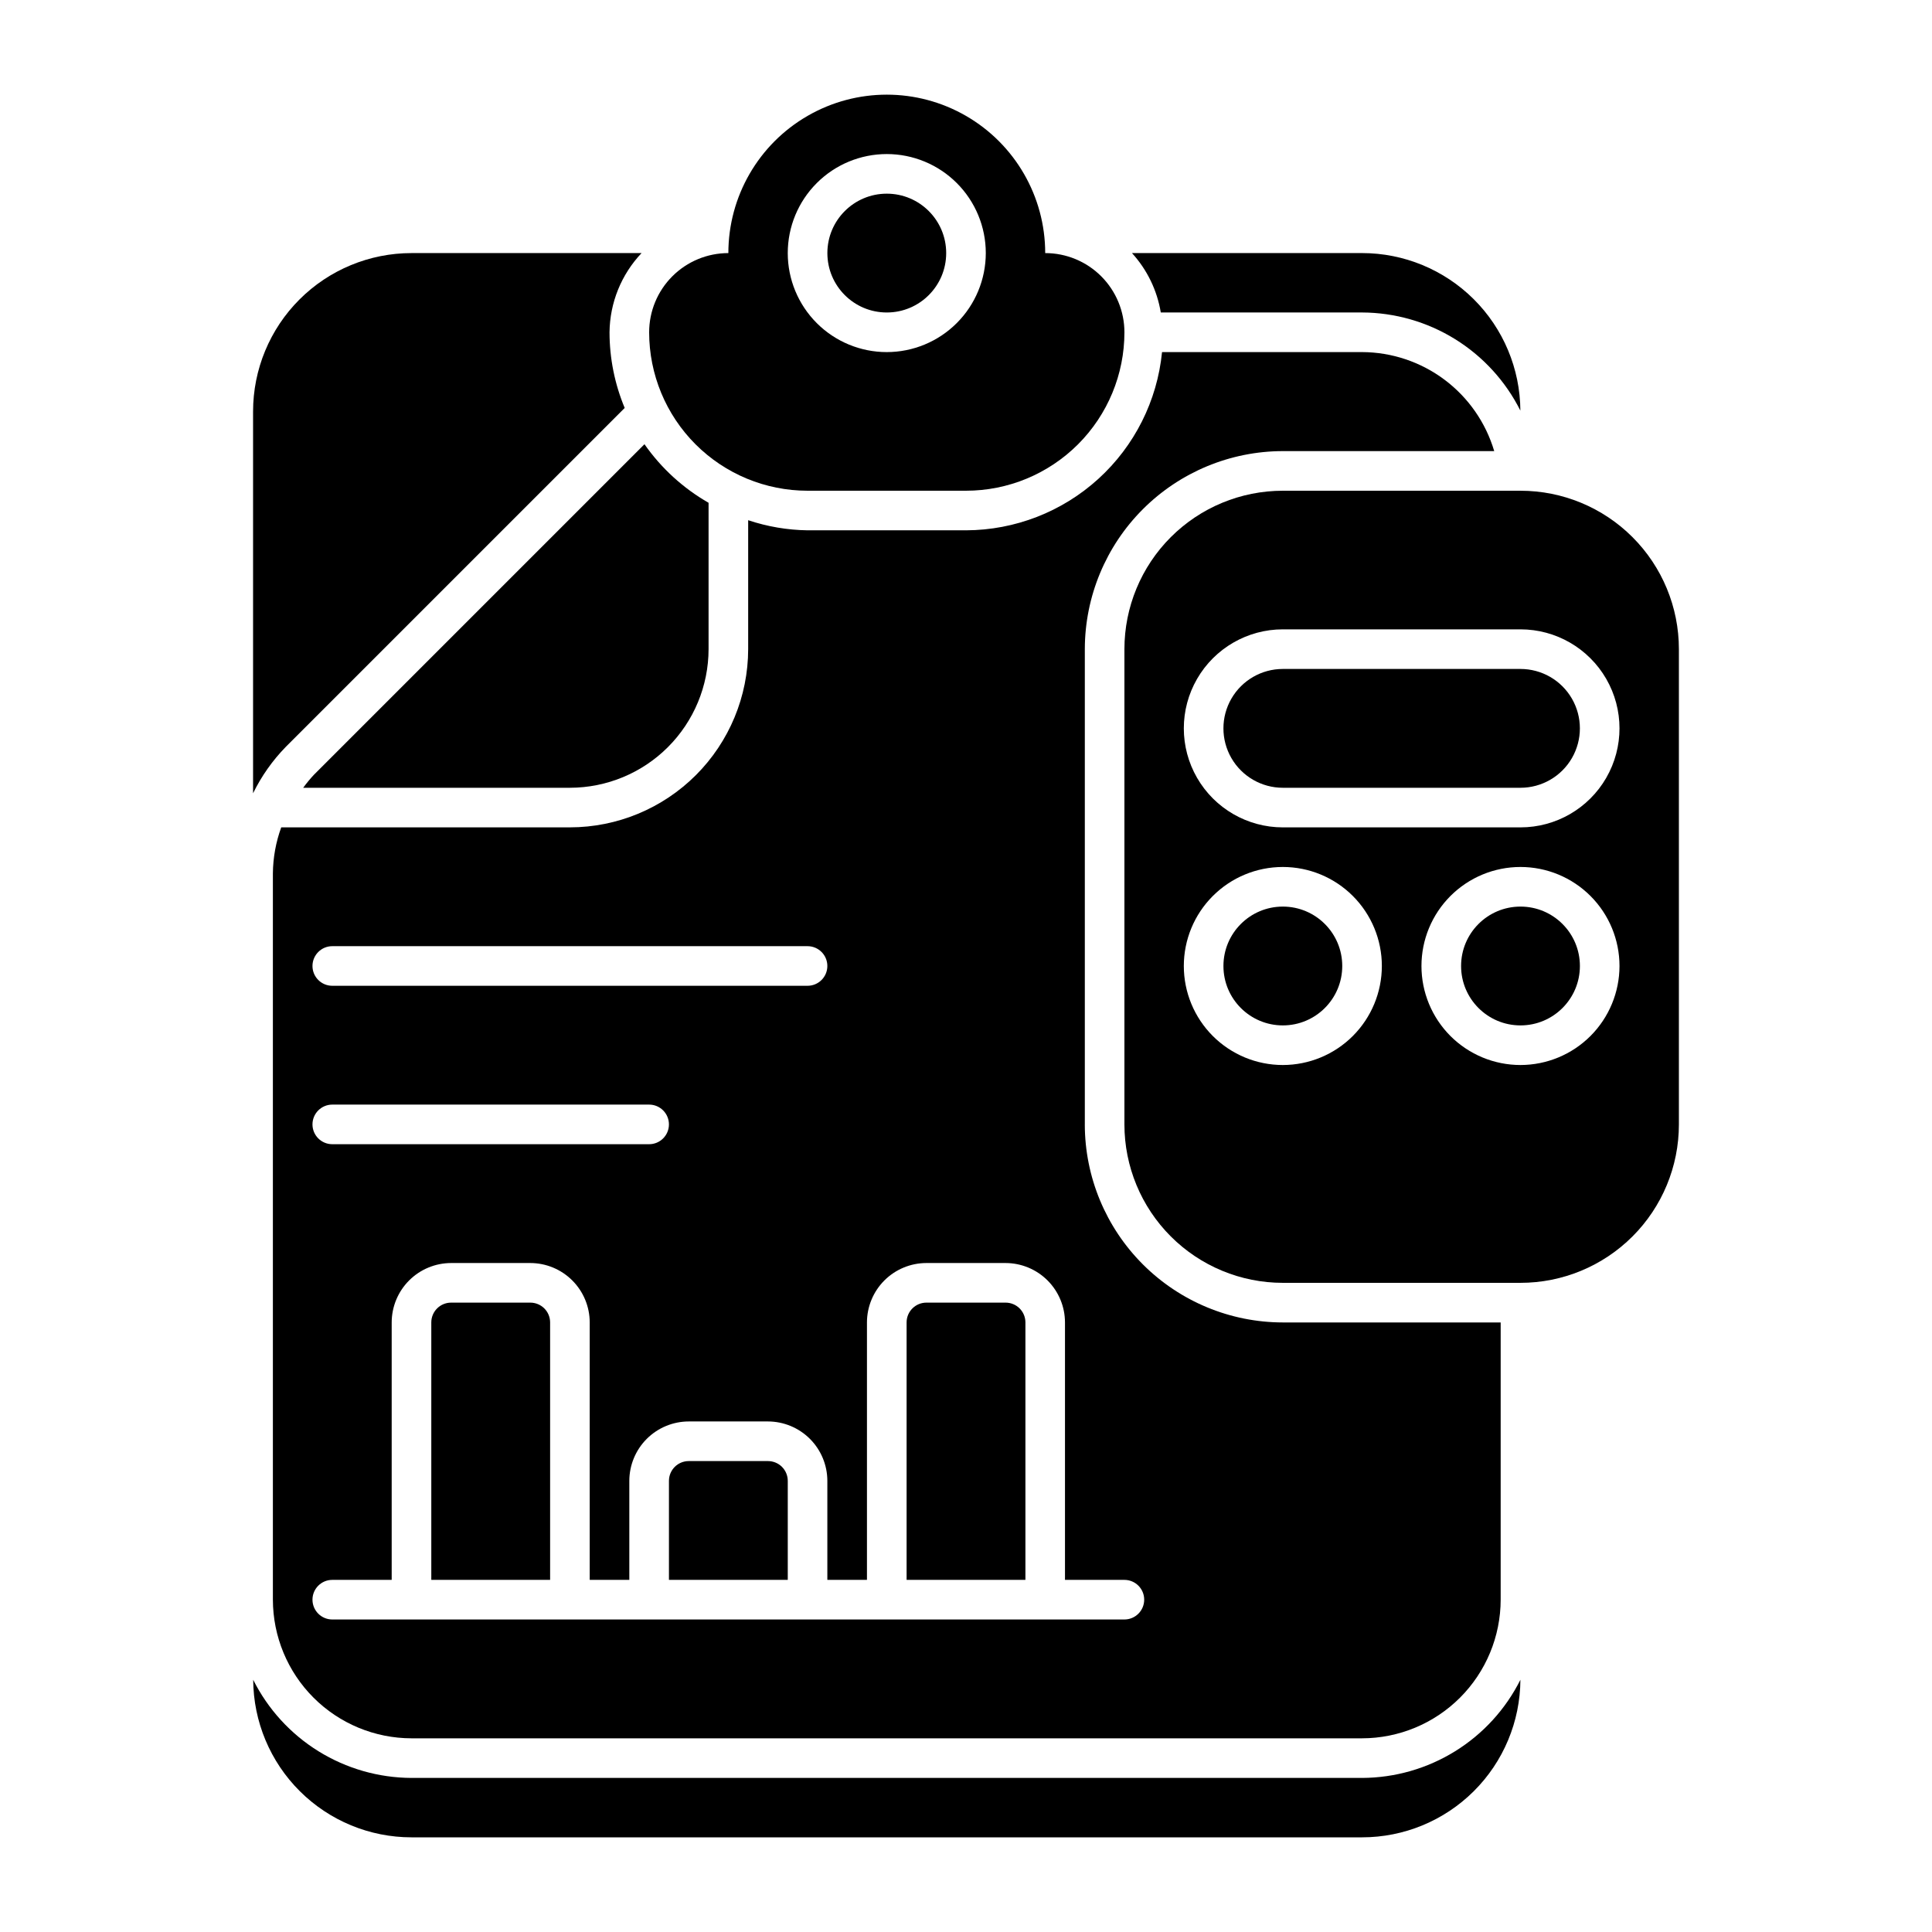
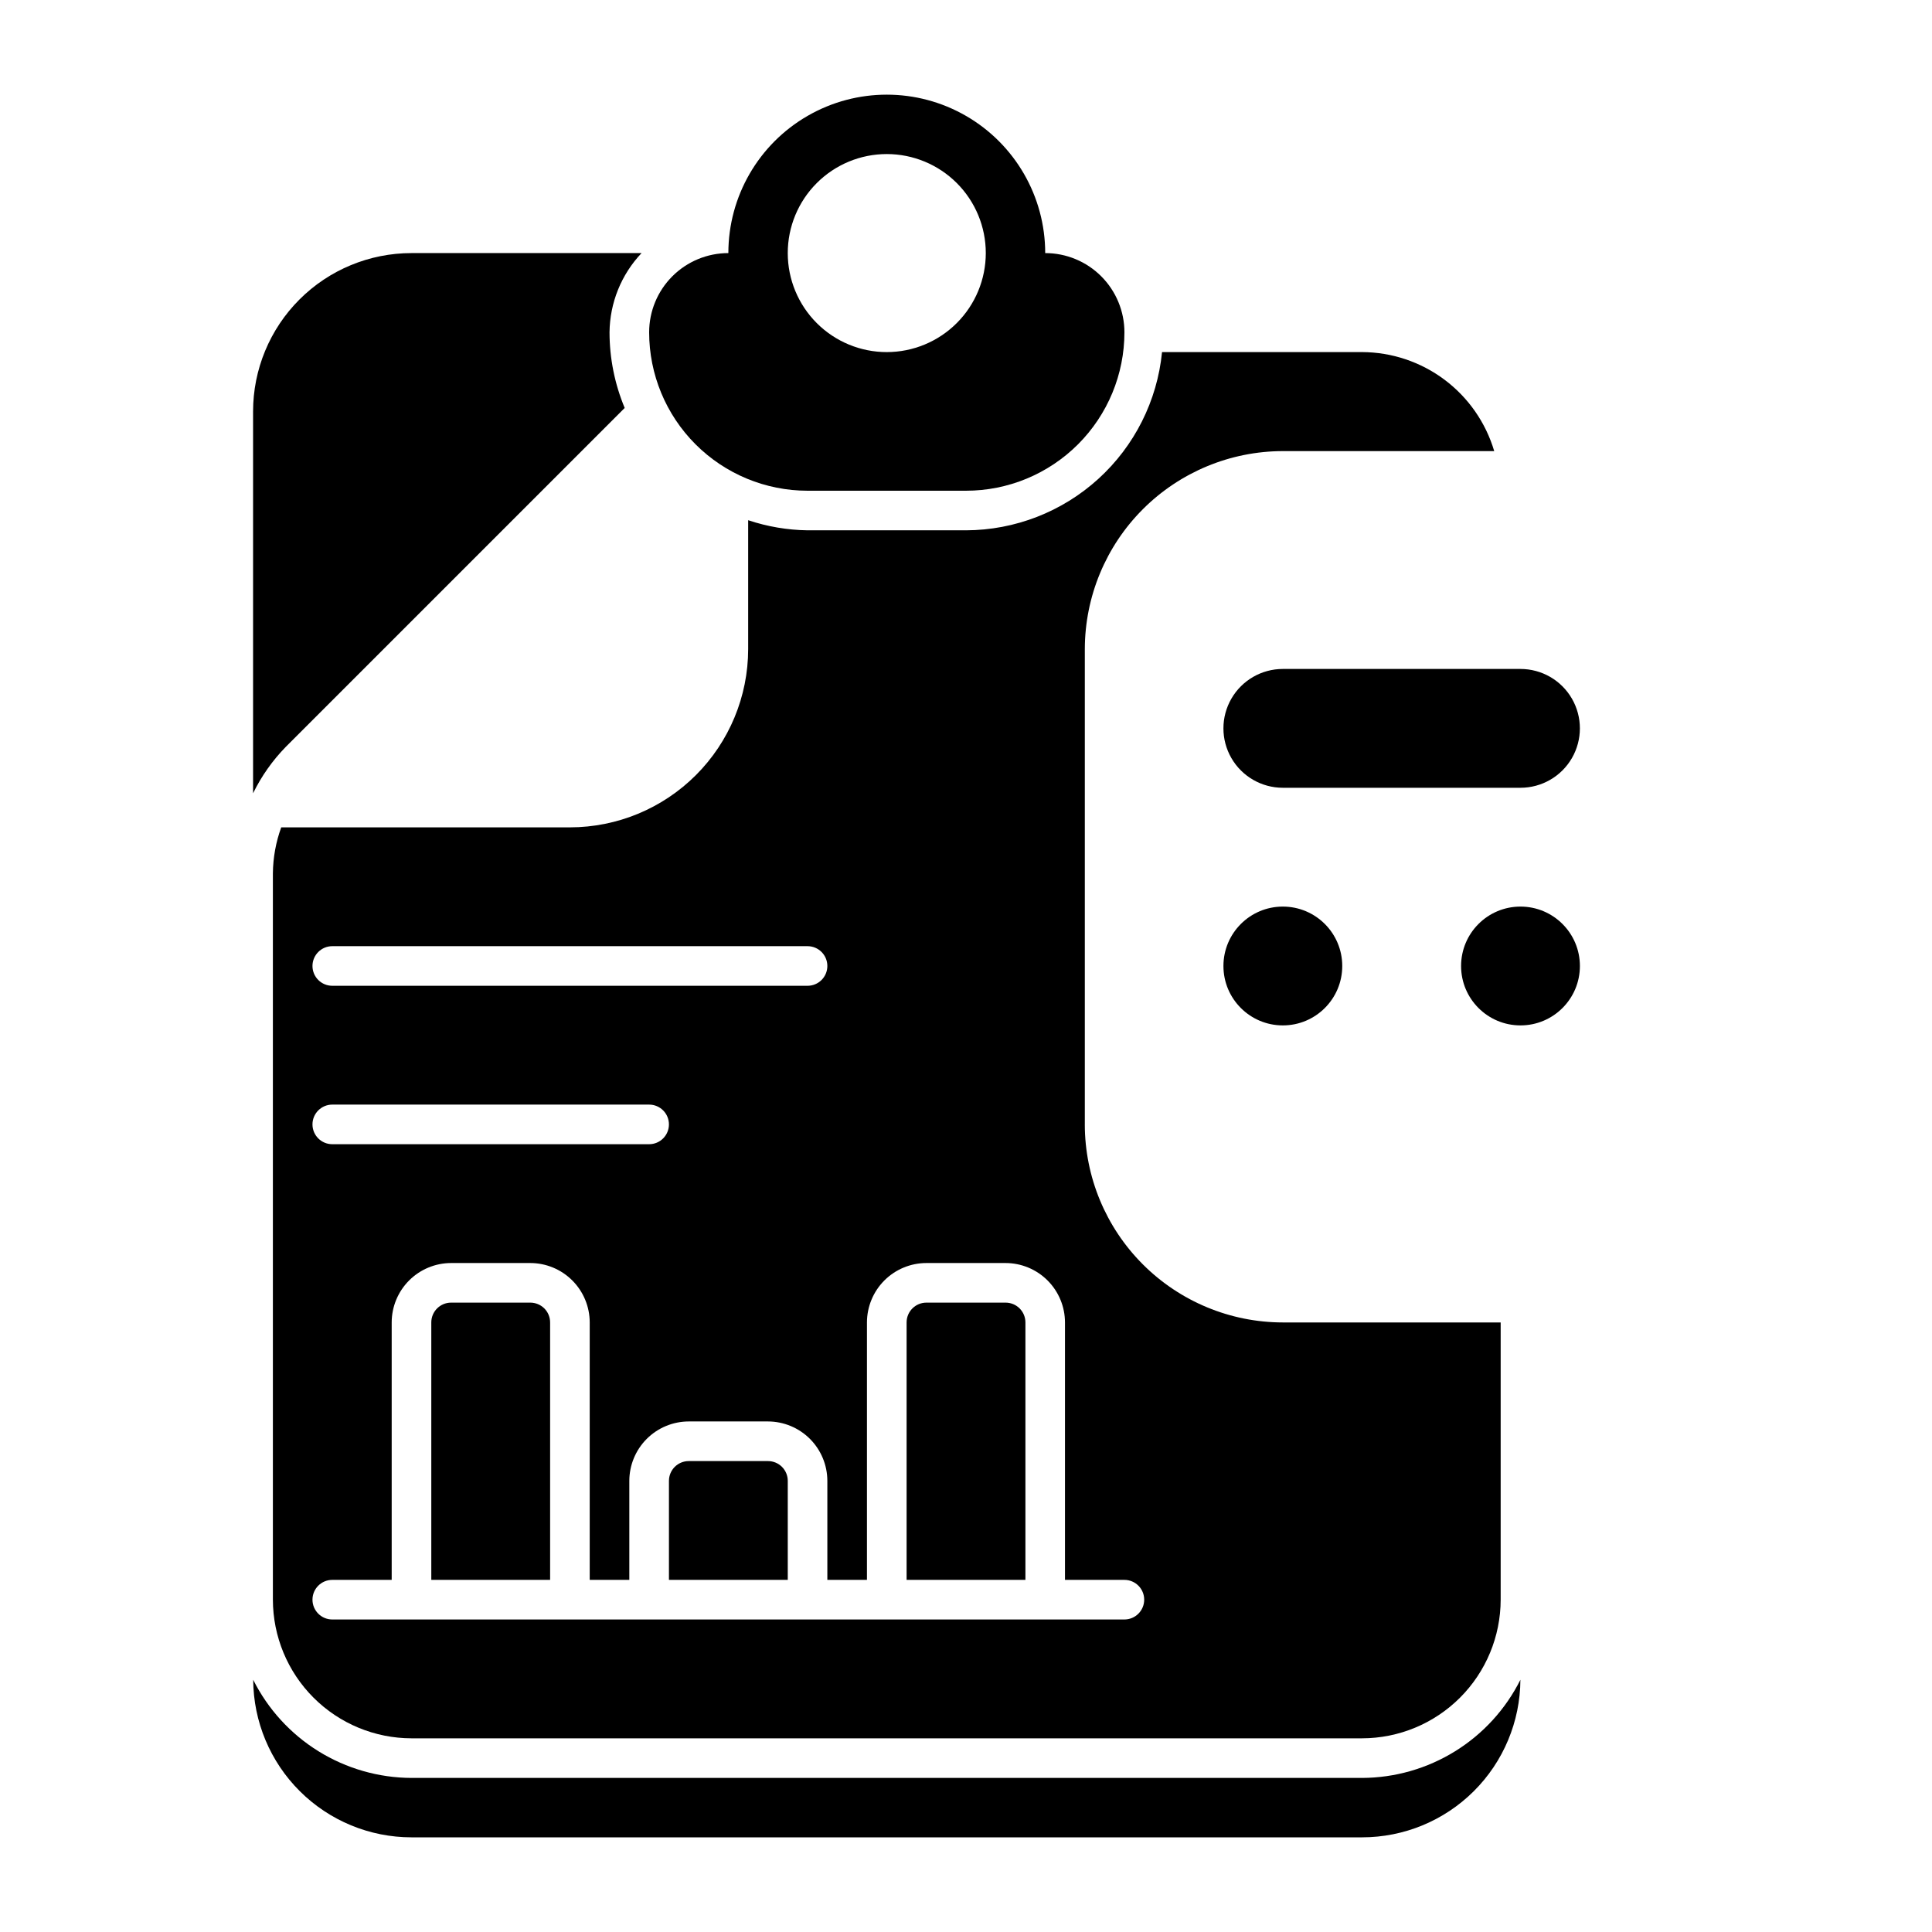
<svg xmlns="http://www.w3.org/2000/svg" fill="#000000" width="800px" height="800px" version="1.1" viewBox="144 144 512 512">
  <g>
-     <path d="m394.75 211.07c0 8.695-7.047 15.742-15.742 15.742-8.695 0-15.746-7.047-15.746-15.742 0-8.695 7.051-15.746 15.746-15.746 8.695 0 15.742 7.051 15.742 15.746" />
    <path d="m420.99 211.07c0-15-8.004-28.859-20.992-36.359-12.992-7.5-28.996-7.5-41.984 0-12.992 7.5-20.992 21.359-20.992 36.359-5.57 0-10.906 2.211-14.844 6.148s-6.148 9.277-6.148 14.844c0 11.133 4.422 21.812 12.297 29.688 7.871 7.871 18.551 12.297 29.688 12.297h41.984c11.133 0 21.812-4.426 29.688-12.297 7.871-7.875 12.297-18.555 12.297-29.688 0-5.566-2.215-10.906-6.148-14.844-3.938-3.938-9.277-6.148-14.844-6.148zm-41.984 26.238c-6.961 0-13.637-2.762-18.555-7.684-4.922-4.922-7.688-11.598-7.688-18.555 0-6.961 2.766-13.633 7.688-18.555 4.918-4.922 11.594-7.688 18.555-7.688 6.957 0 13.633 2.766 18.555 7.688 4.918 4.922 7.684 11.594 7.684 18.555-0.004 6.957-2.773 13.629-7.691 18.547-4.922 4.922-11.59 7.688-18.547 7.691z" />
    <path d="m499.71 400c0 8.695-7.051 15.742-15.746 15.742-8.691 0-15.742-7.047-15.742-15.742s7.051-15.746 15.742-15.746c8.695 0 15.746 7.051 15.746 15.746" />
    <path d="m562.69 400c0 8.695-7.051 15.742-15.746 15.742-8.695 0-15.742-7.047-15.742-15.742s7.047-15.746 15.742-15.746c8.695 0 15.746 7.051 15.746 15.746" />
-     <path d="m546.94 274.05h-62.977c-11.133 0-21.812 4.422-29.684 12.297-7.875 7.871-12.297 18.551-12.297 29.688v125.95c0 11.133 4.422 21.812 12.297 29.684 7.871 7.875 18.551 12.297 29.684 12.297h62.977c11.137 0 21.816-4.422 29.688-12.297 7.875-7.871 12.297-18.551 12.297-29.684v-125.95c0-11.137-4.422-21.816-12.297-29.688-7.871-7.875-18.551-12.297-29.688-12.297zm-62.977 152.19c-6.957 0-13.633-2.766-18.551-7.684-4.922-4.922-7.688-11.598-7.688-18.555 0-6.961 2.766-13.637 7.688-18.555 4.918-4.922 11.594-7.688 18.551-7.688 6.961 0 13.637 2.766 18.555 7.688 4.922 4.918 7.688 11.594 7.688 18.555-0.008 6.957-2.773 13.625-7.691 18.547-4.922 4.918-11.59 7.688-18.551 7.691zm62.977 0c-6.957 0-13.633-2.766-18.555-7.684-4.918-4.922-7.684-11.598-7.684-18.555 0-6.961 2.766-13.637 7.684-18.555 4.922-4.922 11.598-7.688 18.555-7.688 6.961 0 13.637 2.766 18.555 7.688 4.922 4.918 7.688 11.594 7.688 18.555-0.008 6.957-2.773 13.625-7.691 18.547-4.922 4.918-11.594 7.688-18.551 7.691zm0-62.977h-62.977c-9.371 0-18.035-5-22.723-13.121-4.688-8.117-4.688-18.121 0-26.238 4.688-8.117 13.352-13.121 22.723-13.121h62.977c9.375 0 18.039 5.004 22.727 13.121 4.688 8.117 4.688 18.121 0 26.238-4.688 8.121-13.352 13.121-22.727 13.121z" />
    <path d="m546.94 321.28h-62.977c-5.621 0-10.82 3-13.633 7.871-2.812 4.875-2.812 10.875 0 15.746 2.812 4.871 8.012 7.871 13.633 7.871h62.977c5.625 0 10.824-3 13.637-7.871 2.812-4.871 2.812-10.871 0-15.746-2.812-4.871-8.012-7.871-13.637-7.871z" />
    <path d="m284.54 489.21h-20.992c-2.898 0-5.25 2.348-5.25 5.246v68.223h31.488v-68.223c0-1.391-0.551-2.727-1.535-3.711-0.984-0.98-2.32-1.535-3.711-1.535z" />
    <path d="m504.96 615.17h-251.9c-8.715-0.031-17.254-2.481-24.66-7.07s-13.398-11.148-17.301-18.941c0.059 11.094 4.504 21.711 12.367 29.535 7.859 7.824 18.5 12.219 29.594 12.219h251.9c11.094 0 21.734-4.394 29.598-12.219 7.863-7.824 12.309-18.441 12.363-29.535-3.902 7.793-9.891 14.352-17.301 18.941-7.406 4.59-15.941 7.039-24.66 7.07z" />
    <path d="m347.52 531.2h-20.992c-2.898 0-5.25 2.348-5.25 5.246v26.238h31.488v-26.238c0-1.391-0.551-2.727-1.535-3.711s-2.32-1.535-3.711-1.535z" />
    <path d="m410.5 489.21h-20.992c-2.898 0-5.25 2.348-5.25 5.246v68.223h31.488v-68.223c0-1.391-0.551-2.727-1.535-3.711-0.984-0.98-2.32-1.535-3.711-1.535z" />
    <path d="m314.02 211.07h-60.969c-11.137 0-21.812 4.422-29.688 12.297s-12.297 18.551-12.297 29.688v101.17c2.219-4.535 5.144-8.688 8.672-12.301l89.812-89.812c-2.648-6.352-4.016-13.164-4.019-20.047 0.078-7.816 3.109-15.316 8.488-20.992z" />
-     <path d="m451.62 226.81h53.332c8.715 0.031 17.254 2.477 24.66 7.066 7.406 4.594 13.395 11.148 17.301 18.938-0.059-11.09-4.504-21.707-12.367-29.531-7.863-7.82-18.5-12.215-29.594-12.215h-60.969c4.012 4.402 6.664 9.867 7.637 15.742z" />
-     <path d="m314.79 261.72-87.621 87.625c-1.008 1.082-1.949 2.227-2.82 3.422h70.695c9.738-0.012 19.074-3.887 25.961-10.773 6.887-6.887 10.762-16.223 10.773-25.961v-38.789c-6.734-3.859-12.539-9.16-16.988-15.523z" />
    <path d="m431.49 441.98v-125.95c0.016-13.914 5.551-27.254 15.387-37.09 9.84-9.84 23.18-15.375 37.09-15.391h56.016c-2.242-7.559-6.859-14.191-13.168-18.918-6.309-4.727-13.973-7.293-21.855-7.324h-53.008c-1.273 12.91-7.293 24.887-16.891 33.613-9.594 8.723-22.09 13.578-35.059 13.621h-41.984c-5.356-0.074-10.668-0.98-15.746-2.68v34.168c-0.012 12.523-4.992 24.527-13.848 33.383-8.855 8.855-20.859 13.836-33.383 13.848h-76.512c-1.422 3.906-2.168 8.023-2.211 12.176v192.5c0.016 9.742 3.887 19.078 10.773 25.965 6.887 6.887 16.227 10.762 25.965 10.773h251.9c9.742-0.012 19.078-3.887 25.965-10.773 6.887-6.887 10.762-16.223 10.773-25.965v-73.473h-57.73c-13.914-0.012-27.254-5.547-37.09-15.387-9.84-9.836-15.375-23.176-15.387-37.09zm-199.43-47.234h125.95c2.898 0 5.246 2.352 5.246 5.25s-2.348 5.246-5.246 5.246h-125.95c-2.898 0-5.25-2.348-5.25-5.246s2.352-5.25 5.25-5.25zm0 41.984h83.969c2.898 0 5.246 2.352 5.246 5.25s-2.348 5.246-5.246 5.246h-83.969c-2.898 0-5.25-2.348-5.25-5.246s2.352-5.25 5.25-5.25zm209.92 136.45h-209.92c-2.898 0-5.25-2.352-5.25-5.25 0-2.898 2.352-5.246 5.25-5.246h15.742v-68.227c0.008-4.172 1.668-8.172 4.621-11.125 2.949-2.949 6.949-4.609 11.125-4.617h20.992c4.172 0.008 8.176 1.668 11.125 4.617 2.953 2.953 4.613 6.953 4.617 11.125v68.223h10.496v-26.238c0.008-4.172 1.668-8.172 4.617-11.125 2.953-2.949 6.953-4.609 11.129-4.617h20.992c4.172 0.008 8.172 1.668 11.125 4.617 2.949 2.953 4.613 6.953 4.617 11.125v26.238h10.496v-68.223c0.008-4.172 1.668-8.172 4.617-11.125 2.953-2.949 6.953-4.609 11.129-4.617h20.992c4.172 0.008 8.172 1.668 11.125 4.617 2.949 2.953 4.613 6.953 4.617 11.125v68.223l15.746 0.004c2.898 0 5.246 2.348 5.246 5.246 0 2.898-2.348 5.25-5.246 5.25z" />
  </g>
</svg>